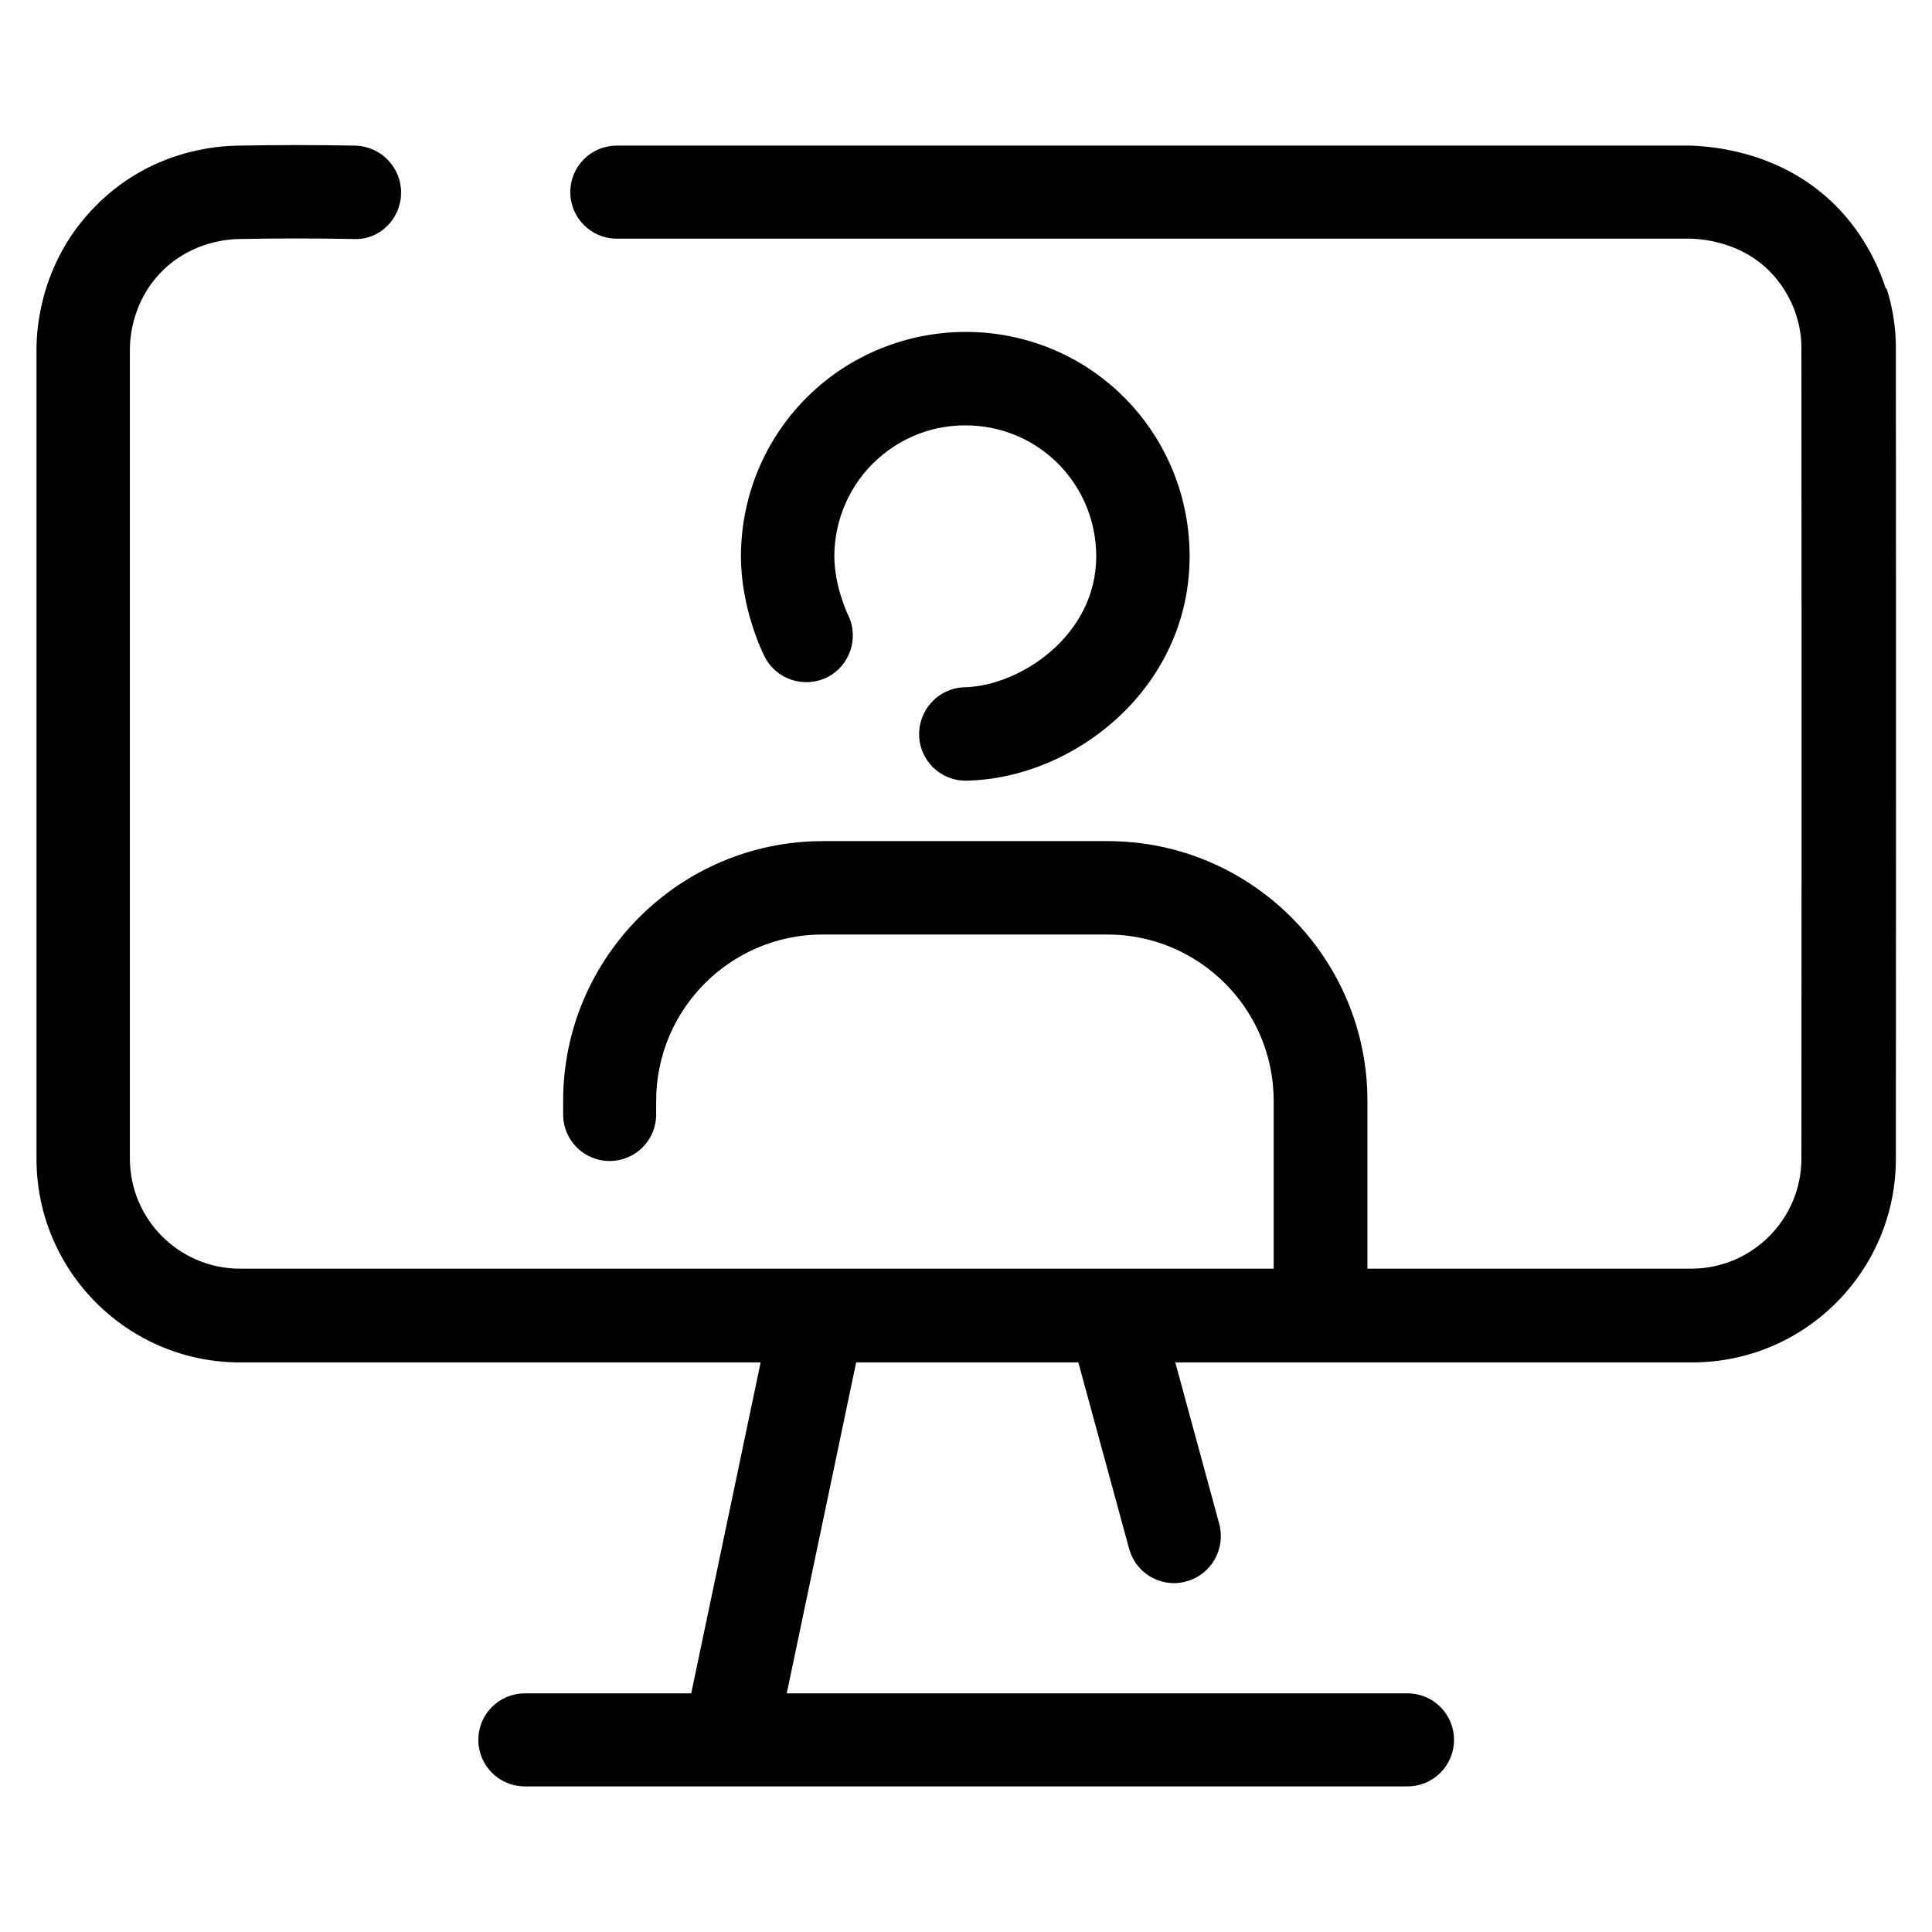
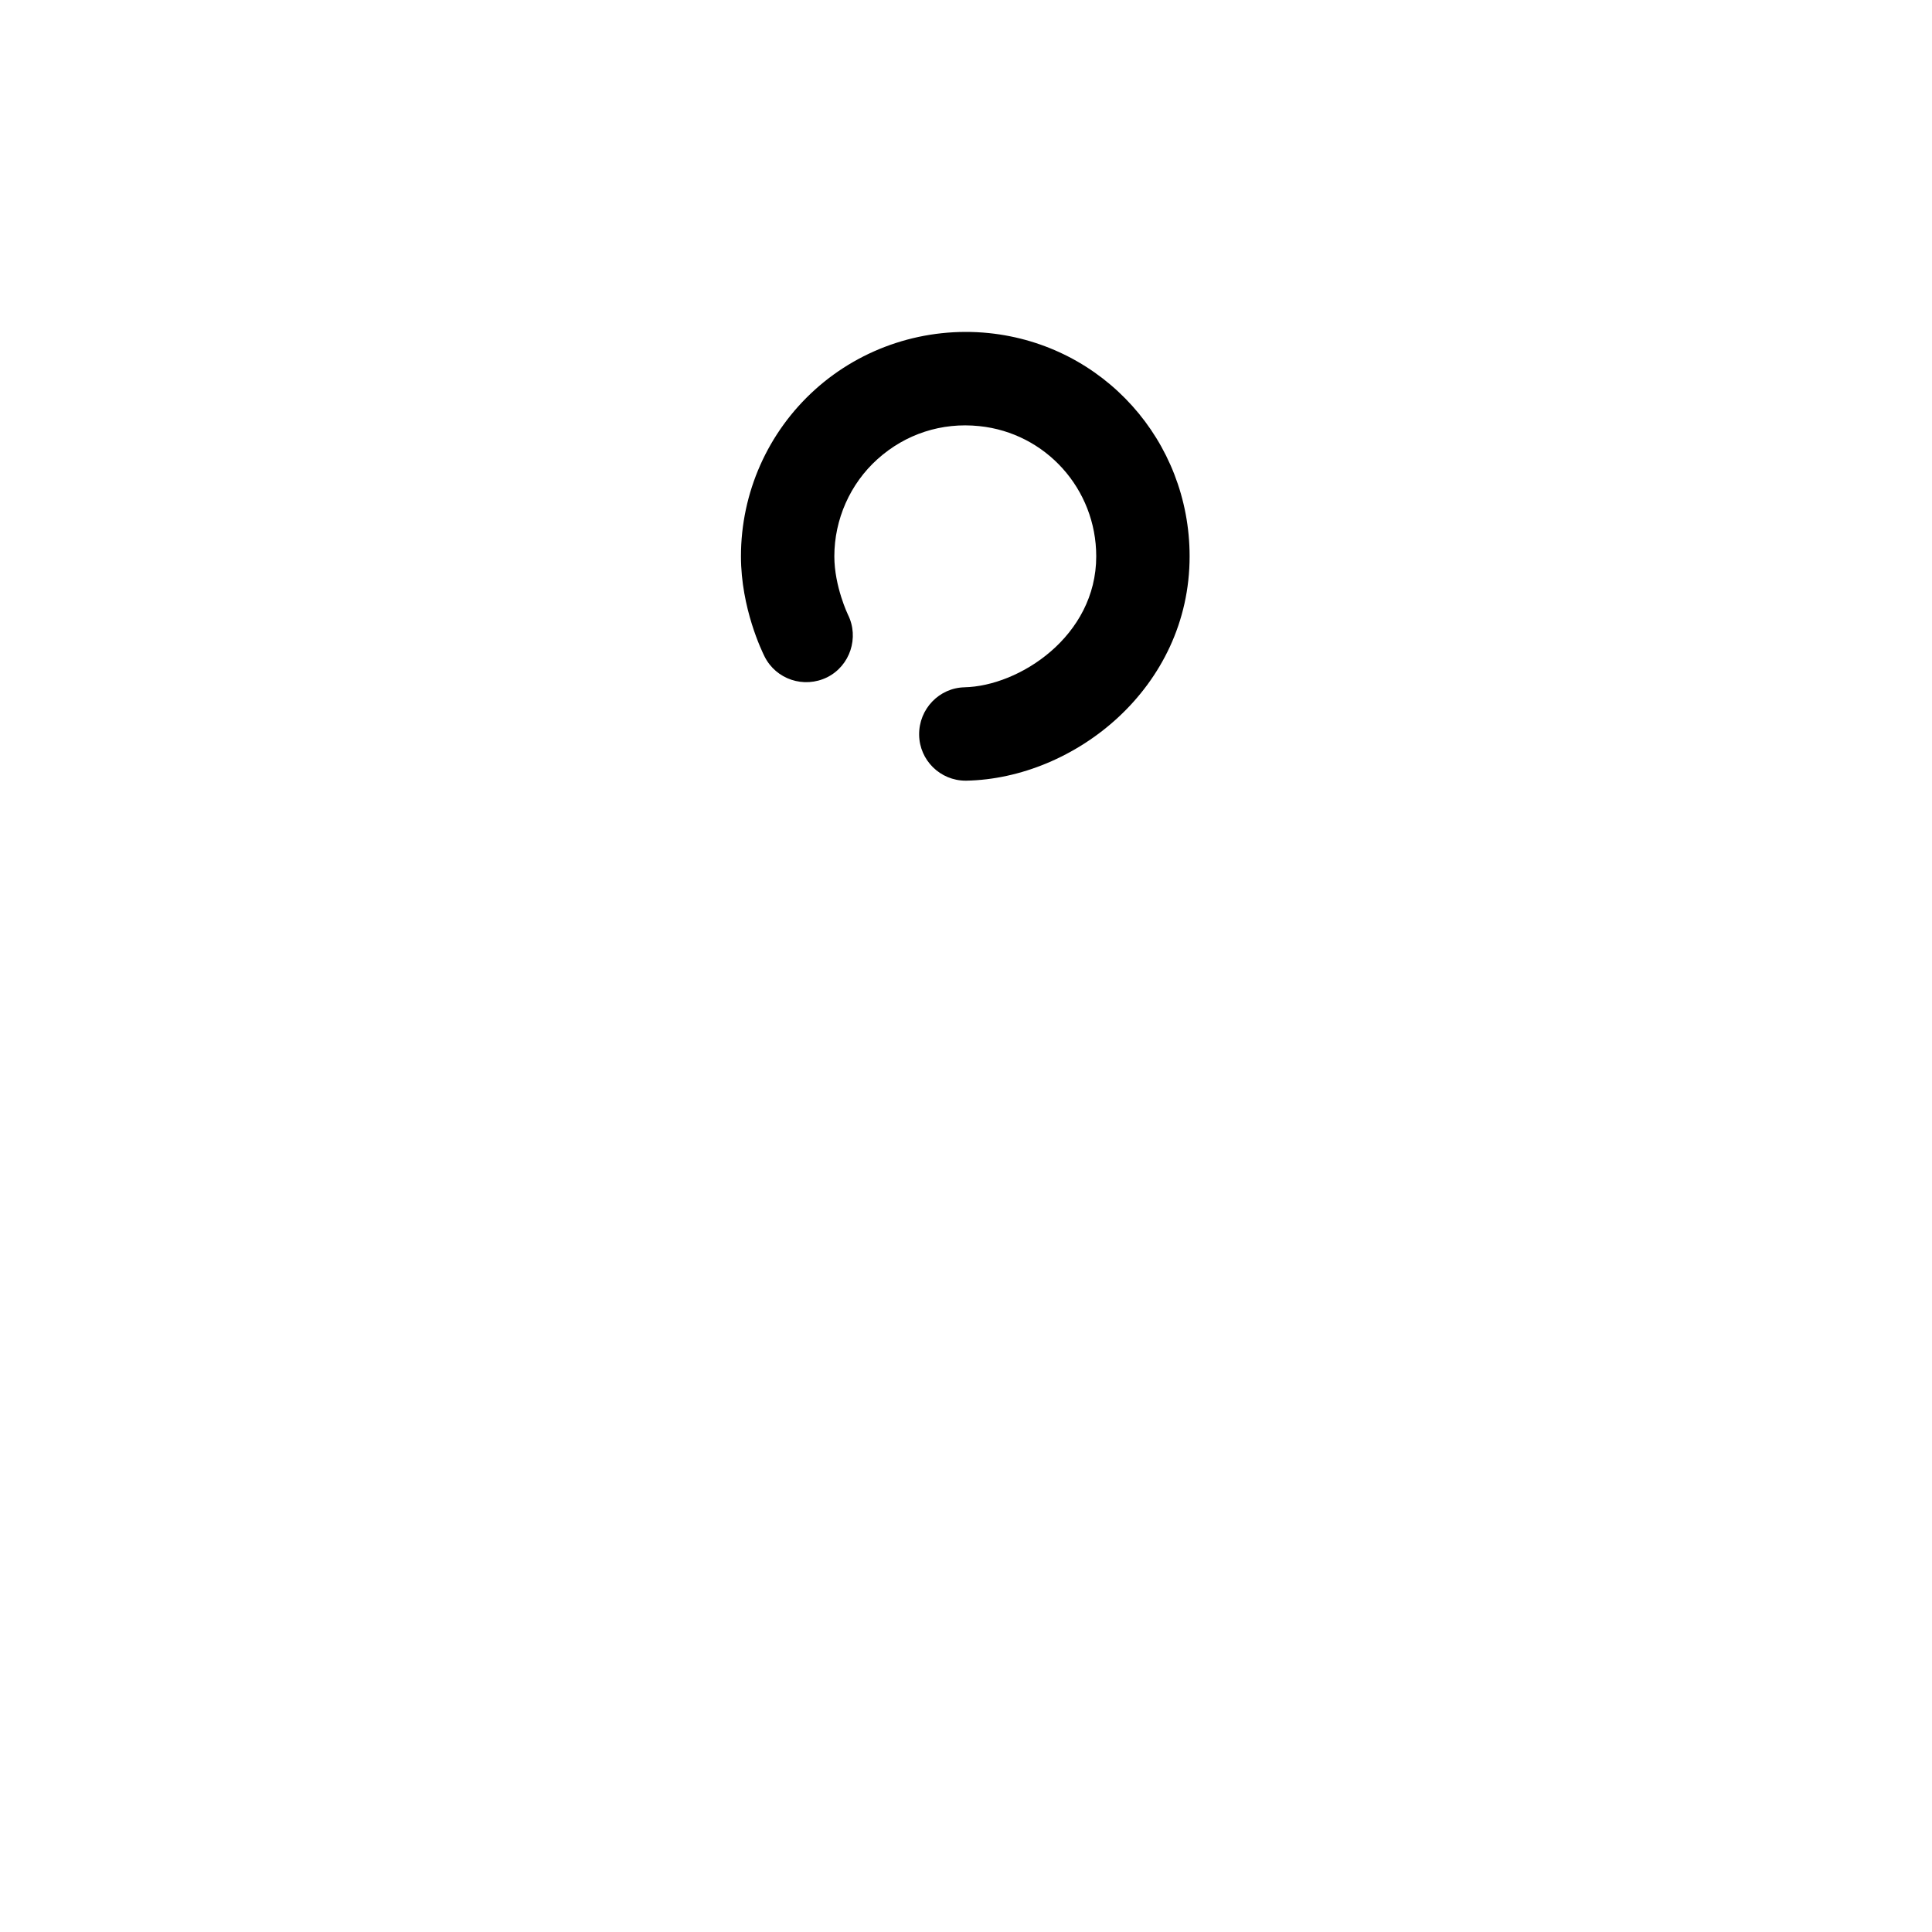
<svg xmlns="http://www.w3.org/2000/svg" id="b" width="54" height="54" viewBox="0 0 54 54">
-   <path d="m52.71,8.07c-.16-.5-.55-1.47-1.41-2.33-1.44-1.44-3.27-1.64-4.02-1.67h-30.04c-.72,0-1.3.58-1.3,1.3s.58,1.3,1.3,1.3h30c.41.01,1.43.12,2.21.9.48.48.7,1.04.76,1.26.14.43.14.79.14.92,0,1.25.01,10.25,0,22.63,0,1.7-1.38,3.08-3.08,3.08h-9.05v-4.69c0-4-3.25-7.26-7.26-7.26h-7.96c-4,0-7.26,3.25-7.26,7.26v.38c0,.72.58,1.3,1.3,1.3s1.3-.58,1.3-1.3v-.38c0-2.56,2.08-4.65,4.65-4.65h7.96c2.56,0,4.65,2.08,4.65,4.65v4.69H6.71c-1.7,0-3.08-1.38-3.08-3.08V9.76c0-.3.06-1.34.9-2.18.84-.84,1.88-.9,2.2-.9,1.02-.02,2.07-.02,3.15,0,.73.04,1.32-.56,1.33-1.28.01-.72-.56-1.31-1.28-1.33-1.11-.02-2.2-.02-3.22,0-.71,0-2.52.16-4.02,1.67-1.5,1.5-1.67,3.31-1.67,4.02v22.63c0,3.14,2.55,5.69,5.69,5.69h14.55l-1.94,9.25h-4.65c-.72,0-1.3.58-1.3,1.3s.58,1.3,1.3,1.3h24.67c.72,0,1.3-.58,1.3-1.3s-.58-1.3-1.3-1.3h-17.35l1.94-9.25h6.21l1.42,5.21c.16.58.68.96,1.26.96.11,0,.23-.02.34-.05.7-.19,1.1-.91.92-1.6l-1.23-4.52h14.45c3.14,0,5.69-2.55,5.69-5.69.01-12.38,0-21.39,0-22.64,0-.22,0-.88-.26-1.69Z" />
  <path d="m26.97,19.21c-.72.01-1.29.61-1.28,1.33.01.71.59,1.28,1.3,1.28,0,0,.02,0,.02,0,3.02-.06,6.24-2.59,6.24-6.27,0-3.23-2.41-5.91-5.61-6.24-1.77-.18-3.54.39-4.86,1.58-1.32,1.19-2.07,2.88-2.07,4.66,0,1.45.59,2.66.66,2.8.32.64,1.1.9,1.75.58.64-.32.9-1.11.58-1.75,0,0-.38-.79-.38-1.63,0-1.03.44-2.03,1.21-2.72.78-.7,1.79-1.03,2.84-.92,1.86.19,3.27,1.76,3.27,3.64,0,2.23-2.15,3.63-3.69,3.66Z" />
</svg>